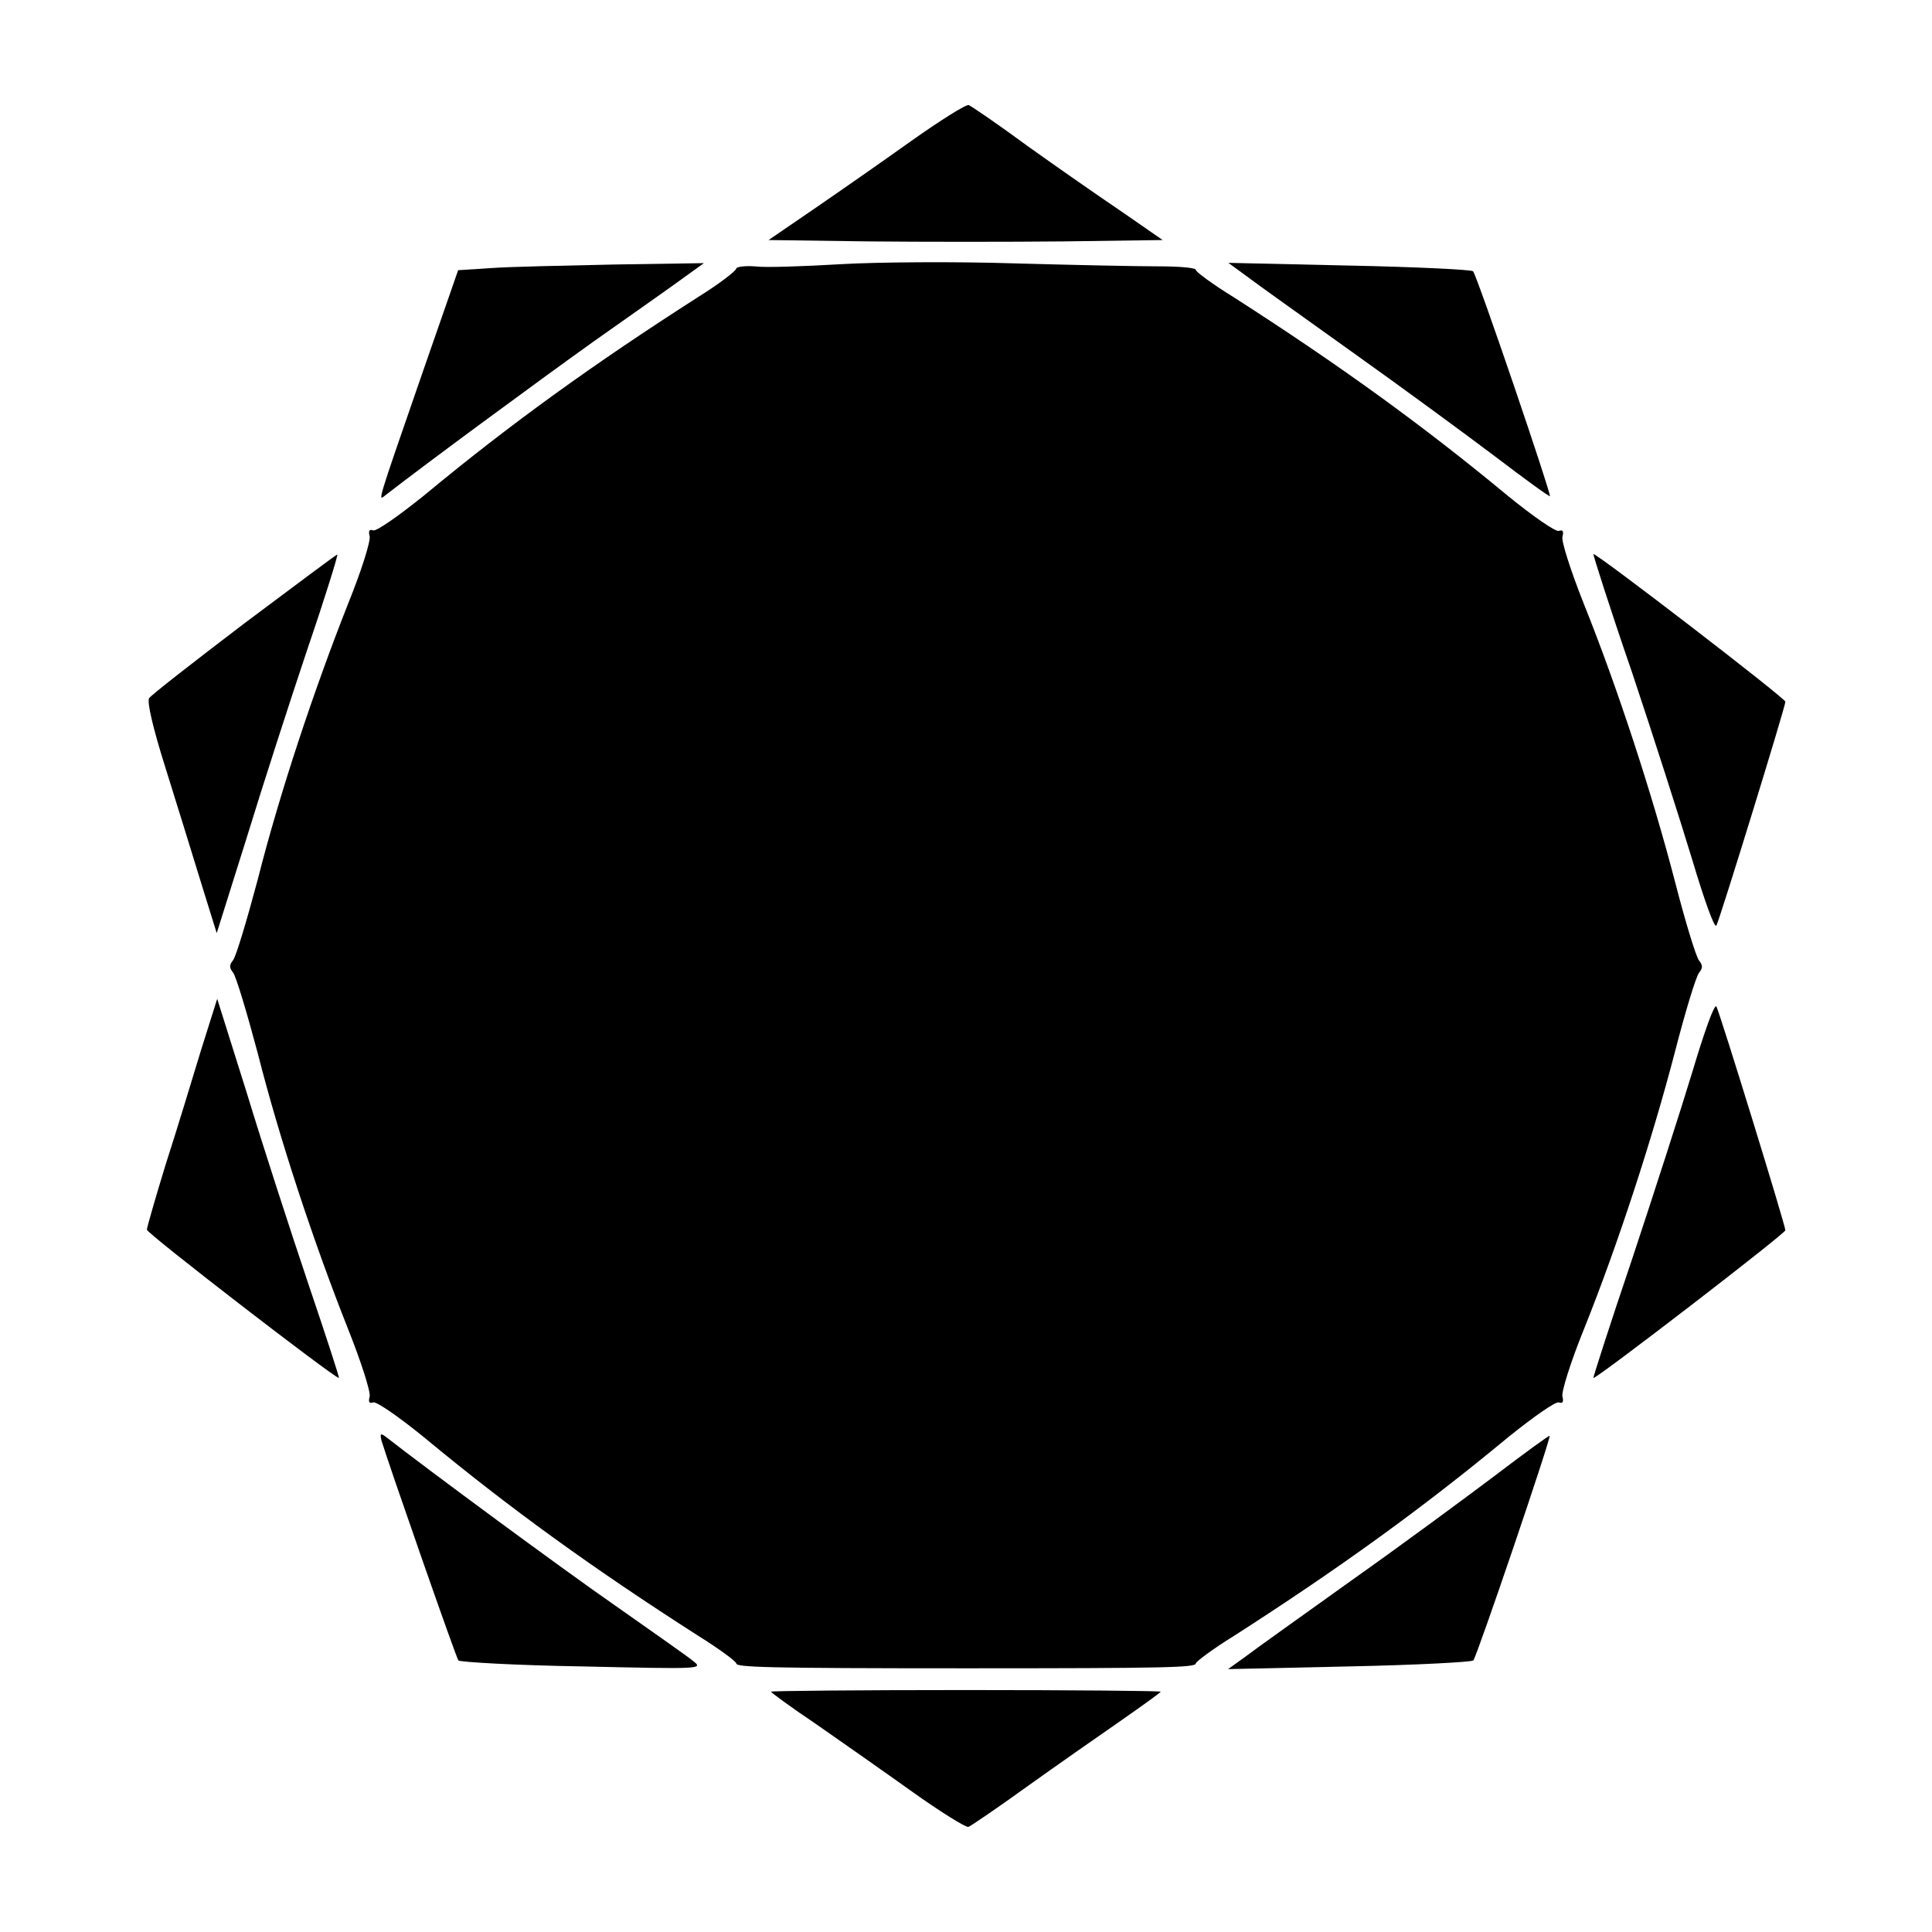
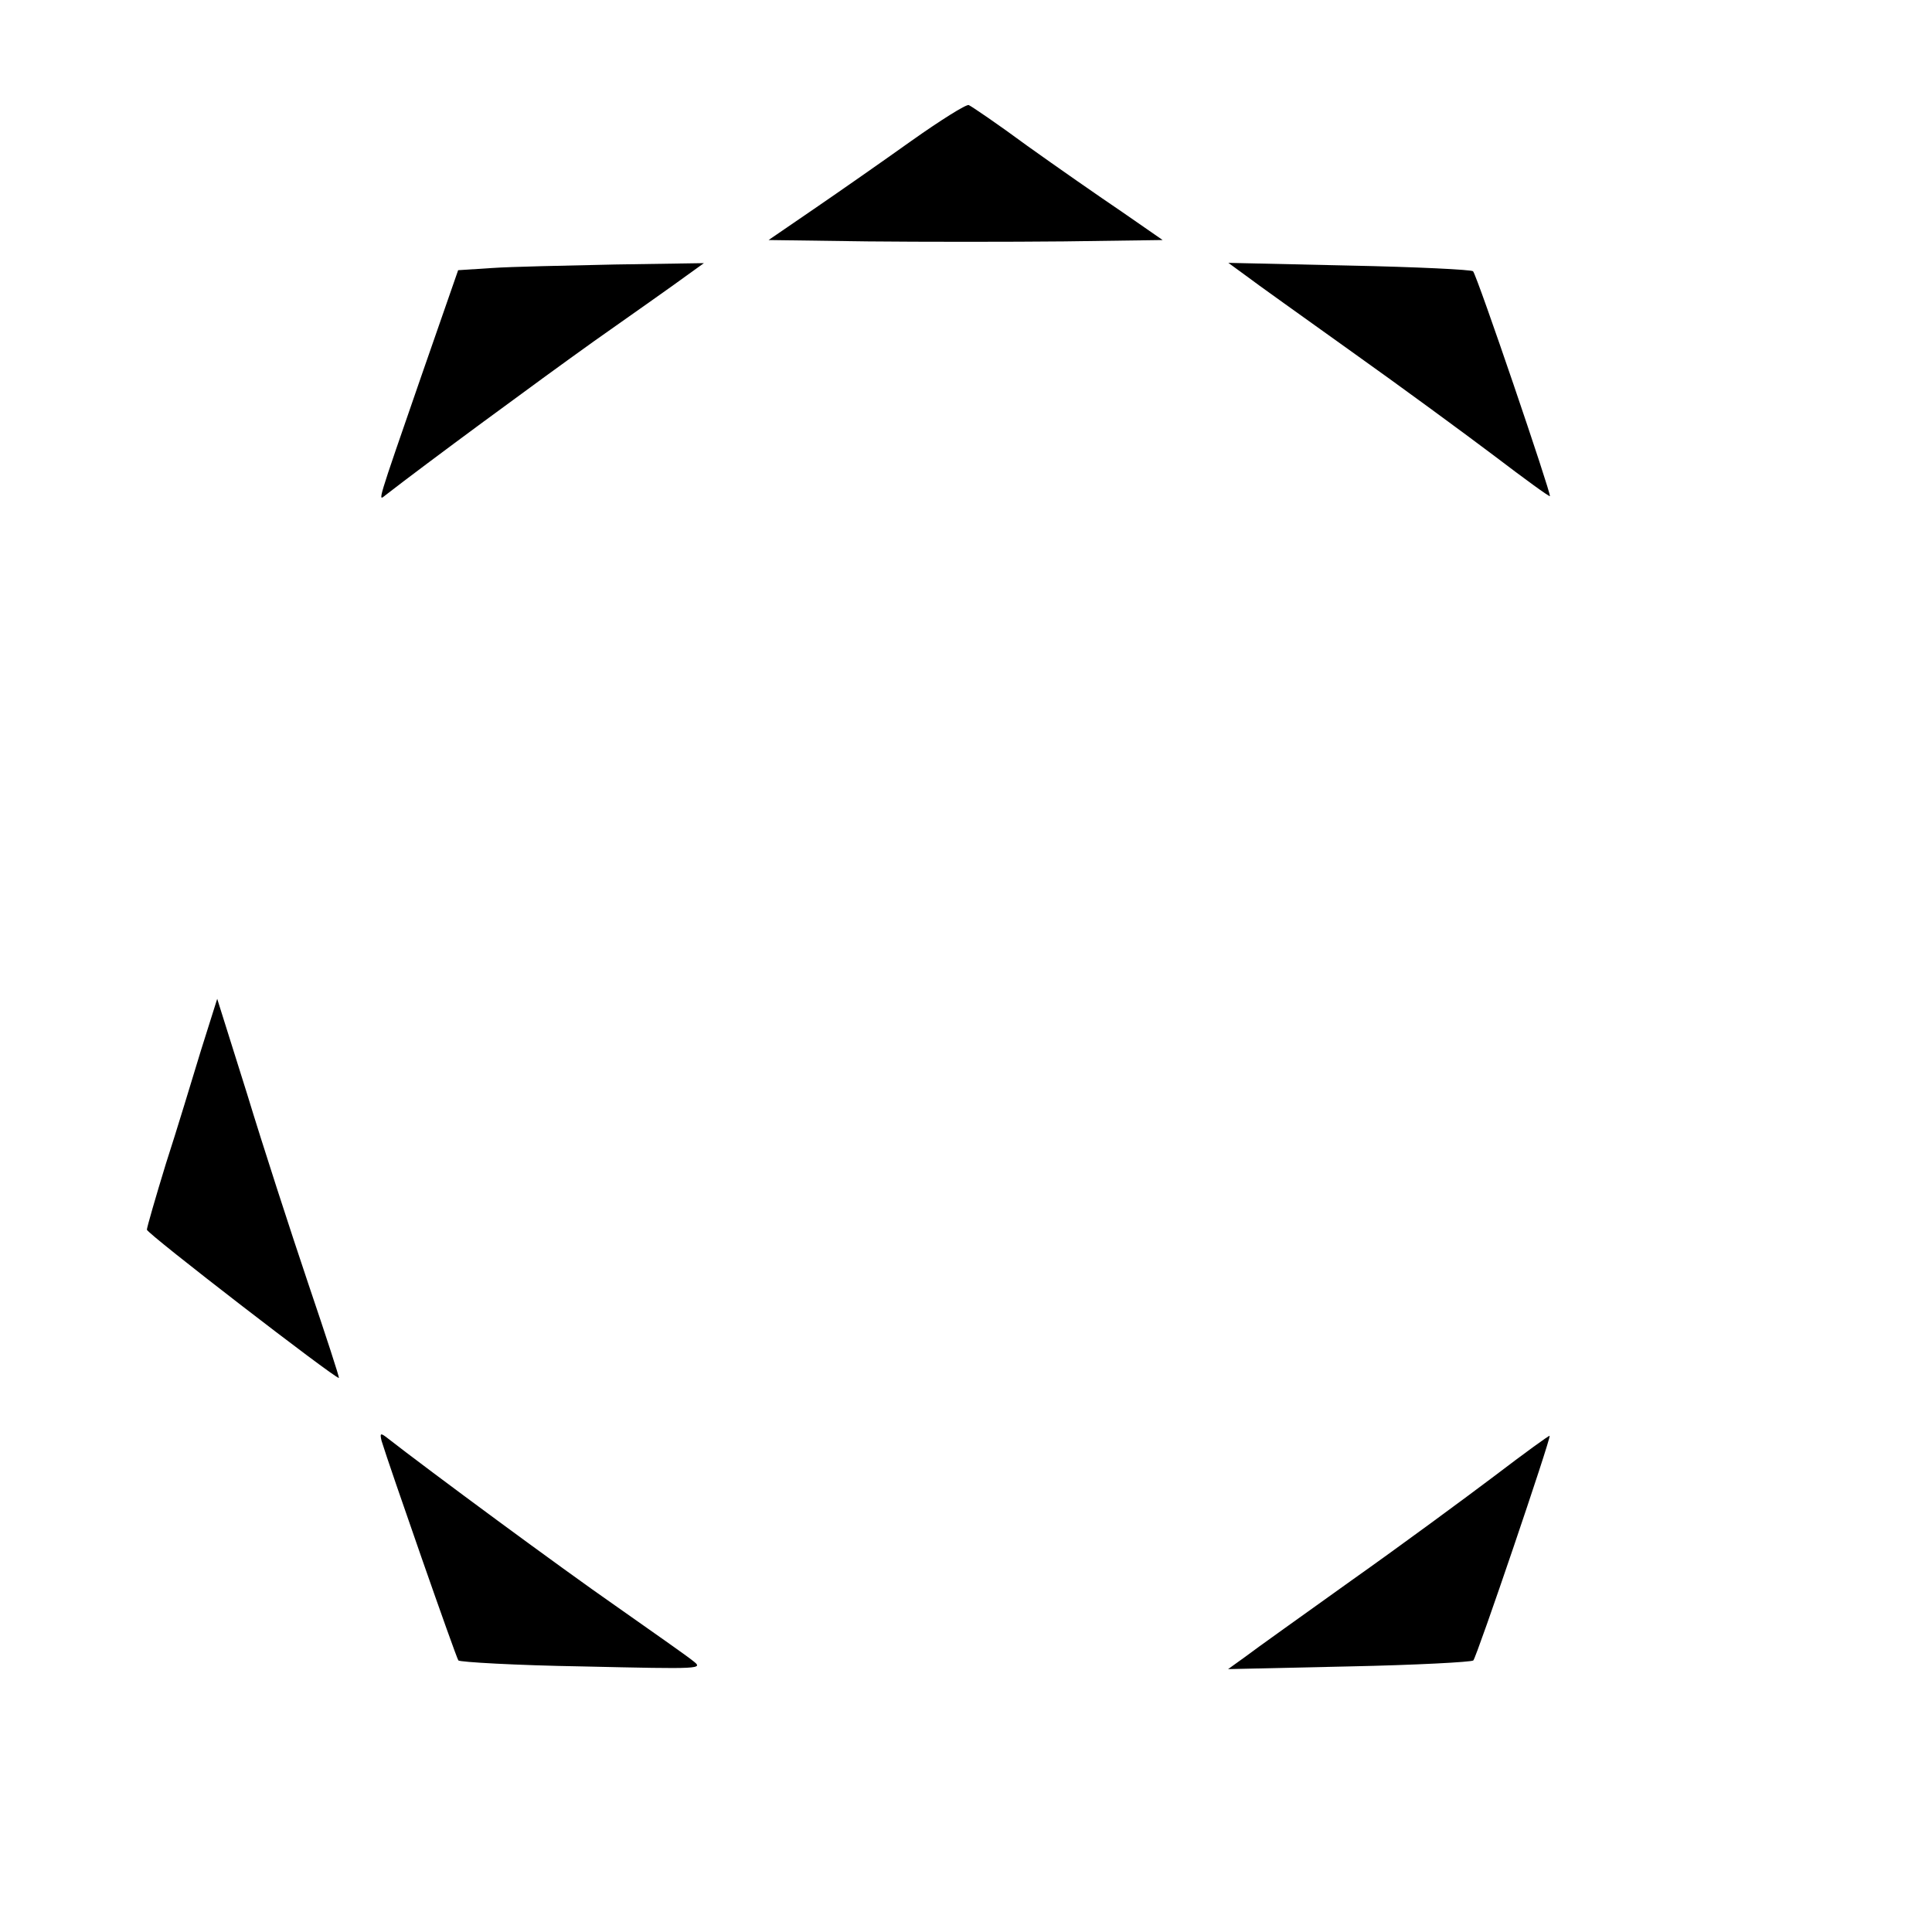
<svg xmlns="http://www.w3.org/2000/svg" fill="#000000" width="800px" height="800px" version="1.1" viewBox="144 144 512 512">
  <g>
    <path d="m385.61 181.27c-7.559 5.398-19.215 13.531-25.84 18.066l-12.09 8.277 26.199 0.359c14.395 0.145 37.785 0.145 52.18 0l26.055-0.359-10.797-7.484c-5.973-4.031-17.344-11.949-25.191-17.562-7.703-5.688-14.609-10.367-15.402-10.727-0.719-0.215-7.484 4.031-15.113 9.43z" />
-     <path d="m366.68 214.02c-9.789 0.574-20.008 0.938-22.598 0.574-2.734-0.215-4.965 0.145-4.965 0.574 0 0.574-4.461 4.031-10.004 7.484-27.781 17.777-49.949 33.754-72.691 52.613-6.695 5.398-12.738 9.645-13.531 9.285-1.008-0.359-1.297 0.145-0.938 1.512 0.359 1.152-2.16 9.211-5.758 18.066-8.926 22.598-18.066 49.949-23.895 72.98-2.879 10.797-5.758 20.441-6.551 21.375-1.008 1.297-1.008 1.941 0 3.238 0.793 0.938 3.672 10.578 6.551 21.375 5.828 22.961 14.898 50.309 23.895 72.98 3.527 8.852 6.117 16.914 5.758 18.066-0.359 1.367-0.145 1.871 0.938 1.512 0.793-0.359 6.91 3.887 13.531 9.285 22.742 18.855 44.91 34.836 72.691 52.613 5.543 3.453 10.004 6.766 10.004 7.269 0 1.008 7.34 1.297 60.891 1.297 53.547 0 60.891-0.215 60.891-1.297 0-0.434 4.461-3.816 10.078-7.269 27.711-17.777 49.879-33.754 72.621-52.613 6.695-5.398 12.738-9.645 13.531-9.285 1.008 0.359 1.297-0.145 0.938-1.512-0.359-1.152 2.16-9.211 5.758-18.066 8.852-22.023 18.066-50.309 24.039-73.27 2.734-10.652 5.613-20.082 6.406-21.016 1.008-1.297 1.008-1.941 0-3.238-0.793-0.938-3.672-10.363-6.406-21.016-5.973-22.961-15.188-51.246-24.039-73.27-3.527-8.852-6.117-16.914-5.758-18.066 0.359-1.367 0.145-1.871-0.938-1.512-0.793 0.359-6.91-3.887-13.531-9.285-22.742-18.855-44.91-34.836-72.621-52.613-5.613-3.453-10.078-6.766-10.078-7.269 0-0.574-4.461-0.938-10.004-0.938-5.613 0-22.742-0.359-38.289-0.793-15.48-0.492-36.137-0.348-45.926 0.227z" />
    <path d="m274.34 215.03-8.926 0.574-9.789 28.141c-11.949 34.547-11.516 33.109-9.43 31.453 10.941-8.492 39.656-29.652 55.273-40.809 10.941-7.699 21.953-15.473 24.473-17.344l4.606-3.312-23.535 0.359c-13.023 0.289-27.637 0.578-32.672 0.938z" />
    <path d="m474.06 216.97c2.519 1.941 15.188 10.941 28.141 20.223 12.957 9.211 30.012 21.734 37.93 27.711 7.844 5.973 14.465 10.797 14.609 10.578 0.434-0.434-19.289-58.441-20.367-59.594-0.359-0.434-15.188-1.152-32.82-1.512l-32.027-0.719z" />
-     <path d="m208.7 309.24c-13.242 10.078-24.613 18.93-25.191 19.793-0.574 1.008 1.008 7.844 4.246 18.137 2.879 9.211 7.125 22.887 9.43 30.445l4.246 13.676 7.918-25.191c4.246-13.891 11.586-36.562 16.195-50.309 4.68-13.676 8.133-24.902 7.844-24.832-0.289 0-11.301 8.277-24.688 18.281z" />
-     <path d="m576.48 322.12c5.758 17.203 12.957 39.73 16.051 49.949 3.094 10.363 5.828 18.066 6.332 17.203 0.938-1.727 18.281-58.012 18.281-59.305 0-0.938-49.734-39.152-50.883-39.152-0.145 0.066 4.316 14.176 10.219 31.305z" />
    <path d="m197.25 422.38c-2.305 7.559-6.406 21.16-9.285 30.012-2.734 8.926-5.039 16.914-5.039 17.488 0 1.008 49.66 39.297 50.883 39.297 0.215 0-3.453-11.227-8.133-25.047-4.606-13.676-11.949-36.273-16.195-50.238l-7.918-25.191z" />
-     <path d="m592.53 427.93c-3.094 10.219-10.363 32.746-16.051 49.879-5.828 17.203-10.363 31.379-10.219 31.379 1.152 0 50.883-38.289 50.883-39.152 0-1.297-17.344-57.578-18.281-59.305-0.504-0.867-3.238 6.832-6.332 17.199z" />
    <path d="m245.11 525.81c1.871 6.191 19.793 57.578 20.367 58.227 0.434 0.434 15.258 1.297 32.82 1.582 31.957 0.719 32.172 0.719 29.293-1.512-1.582-1.297-10.941-7.844-20.656-14.684-13.891-9.645-48.941-35.484-60.746-44.695-1.367-1.008-1.512-0.789-1.078 1.082z" />
    <path d="m540.13 535.09c-7.918 5.973-24.902 18.496-37.93 27.711-12.957 9.285-25.621 18.281-28.141 20.223l-4.606 3.312 32.172-0.719c17.562-0.359 32.387-1.152 32.82-1.582 0.938-1.008 20.656-59.02 20.223-59.523-0.07-0.215-6.695 4.606-14.539 10.578z" />
-     <path d="m348.32 592.31c0 0.215 5.254 4.102 11.805 8.492 6.406 4.461 17.922 12.523 25.477 17.922 7.559 5.398 14.395 9.645 15.043 9.43 0.793-0.359 7.699-5.039 15.473-10.652 7.844-5.613 19.074-13.457 24.902-17.488 5.758-4.031 10.578-7.484 10.578-7.699s-23.176-0.434-51.676-0.434c-28.281 0-51.602 0.215-51.602 0.43z" />
  </g>
</svg>